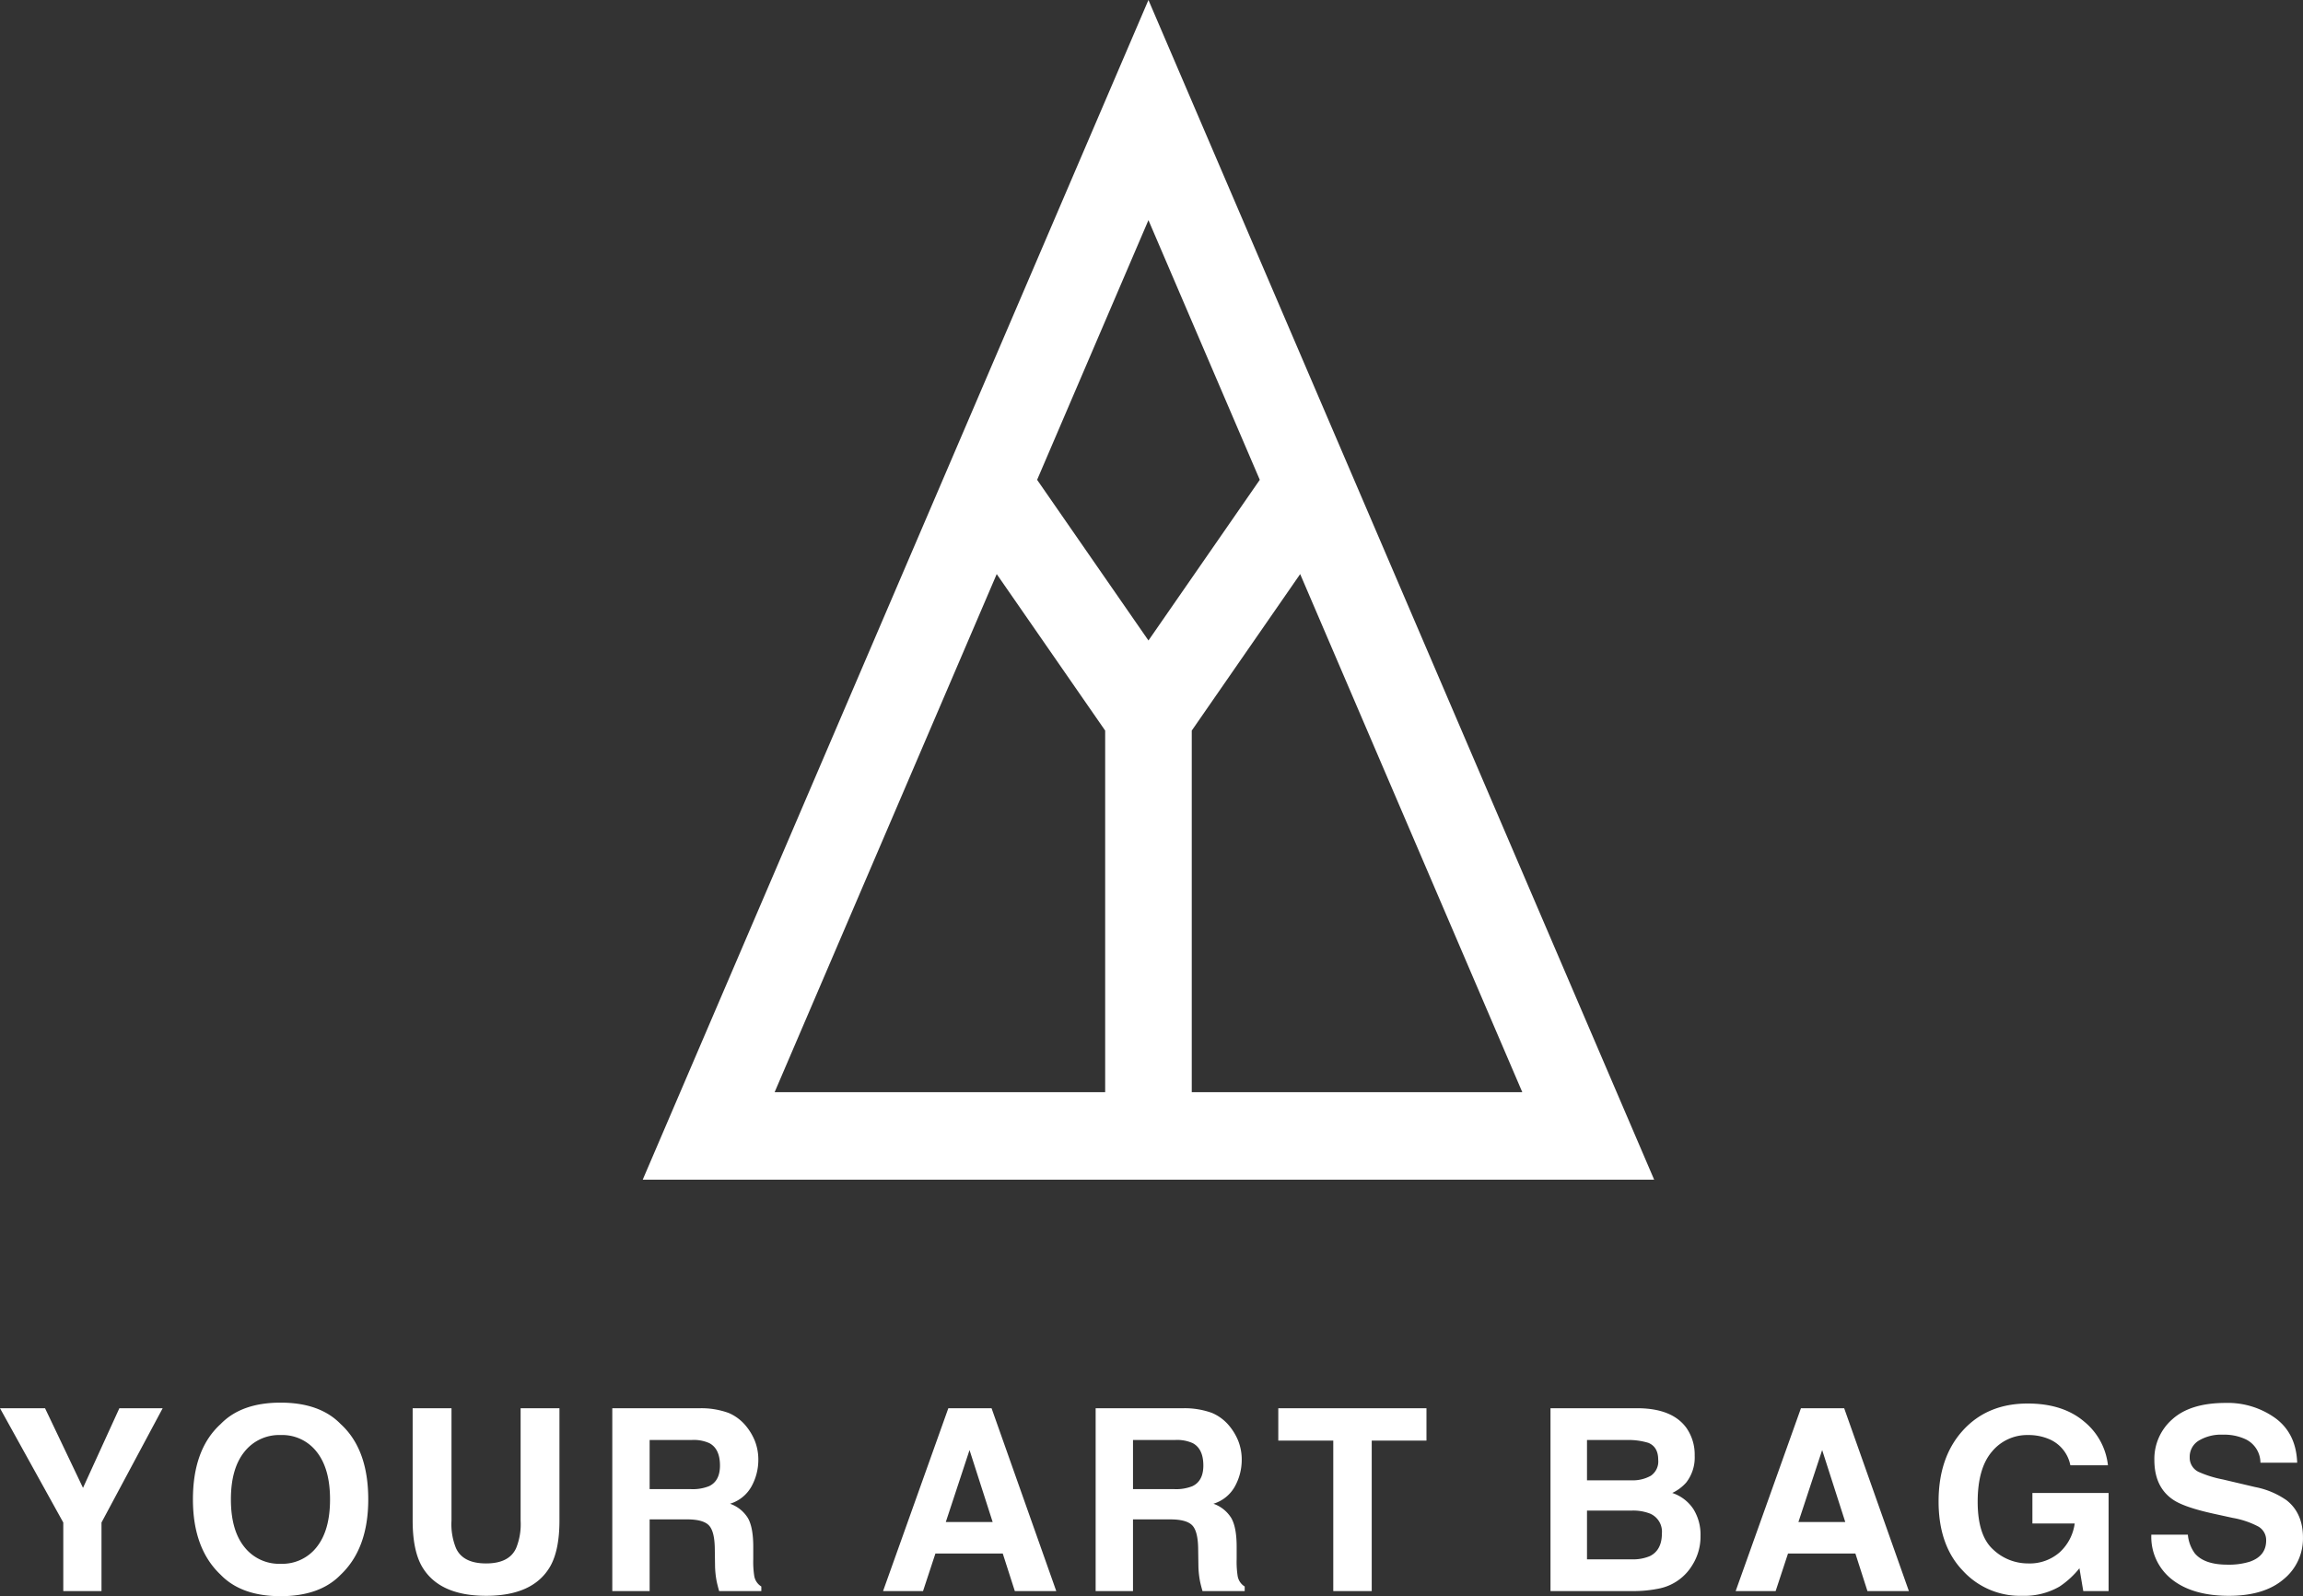
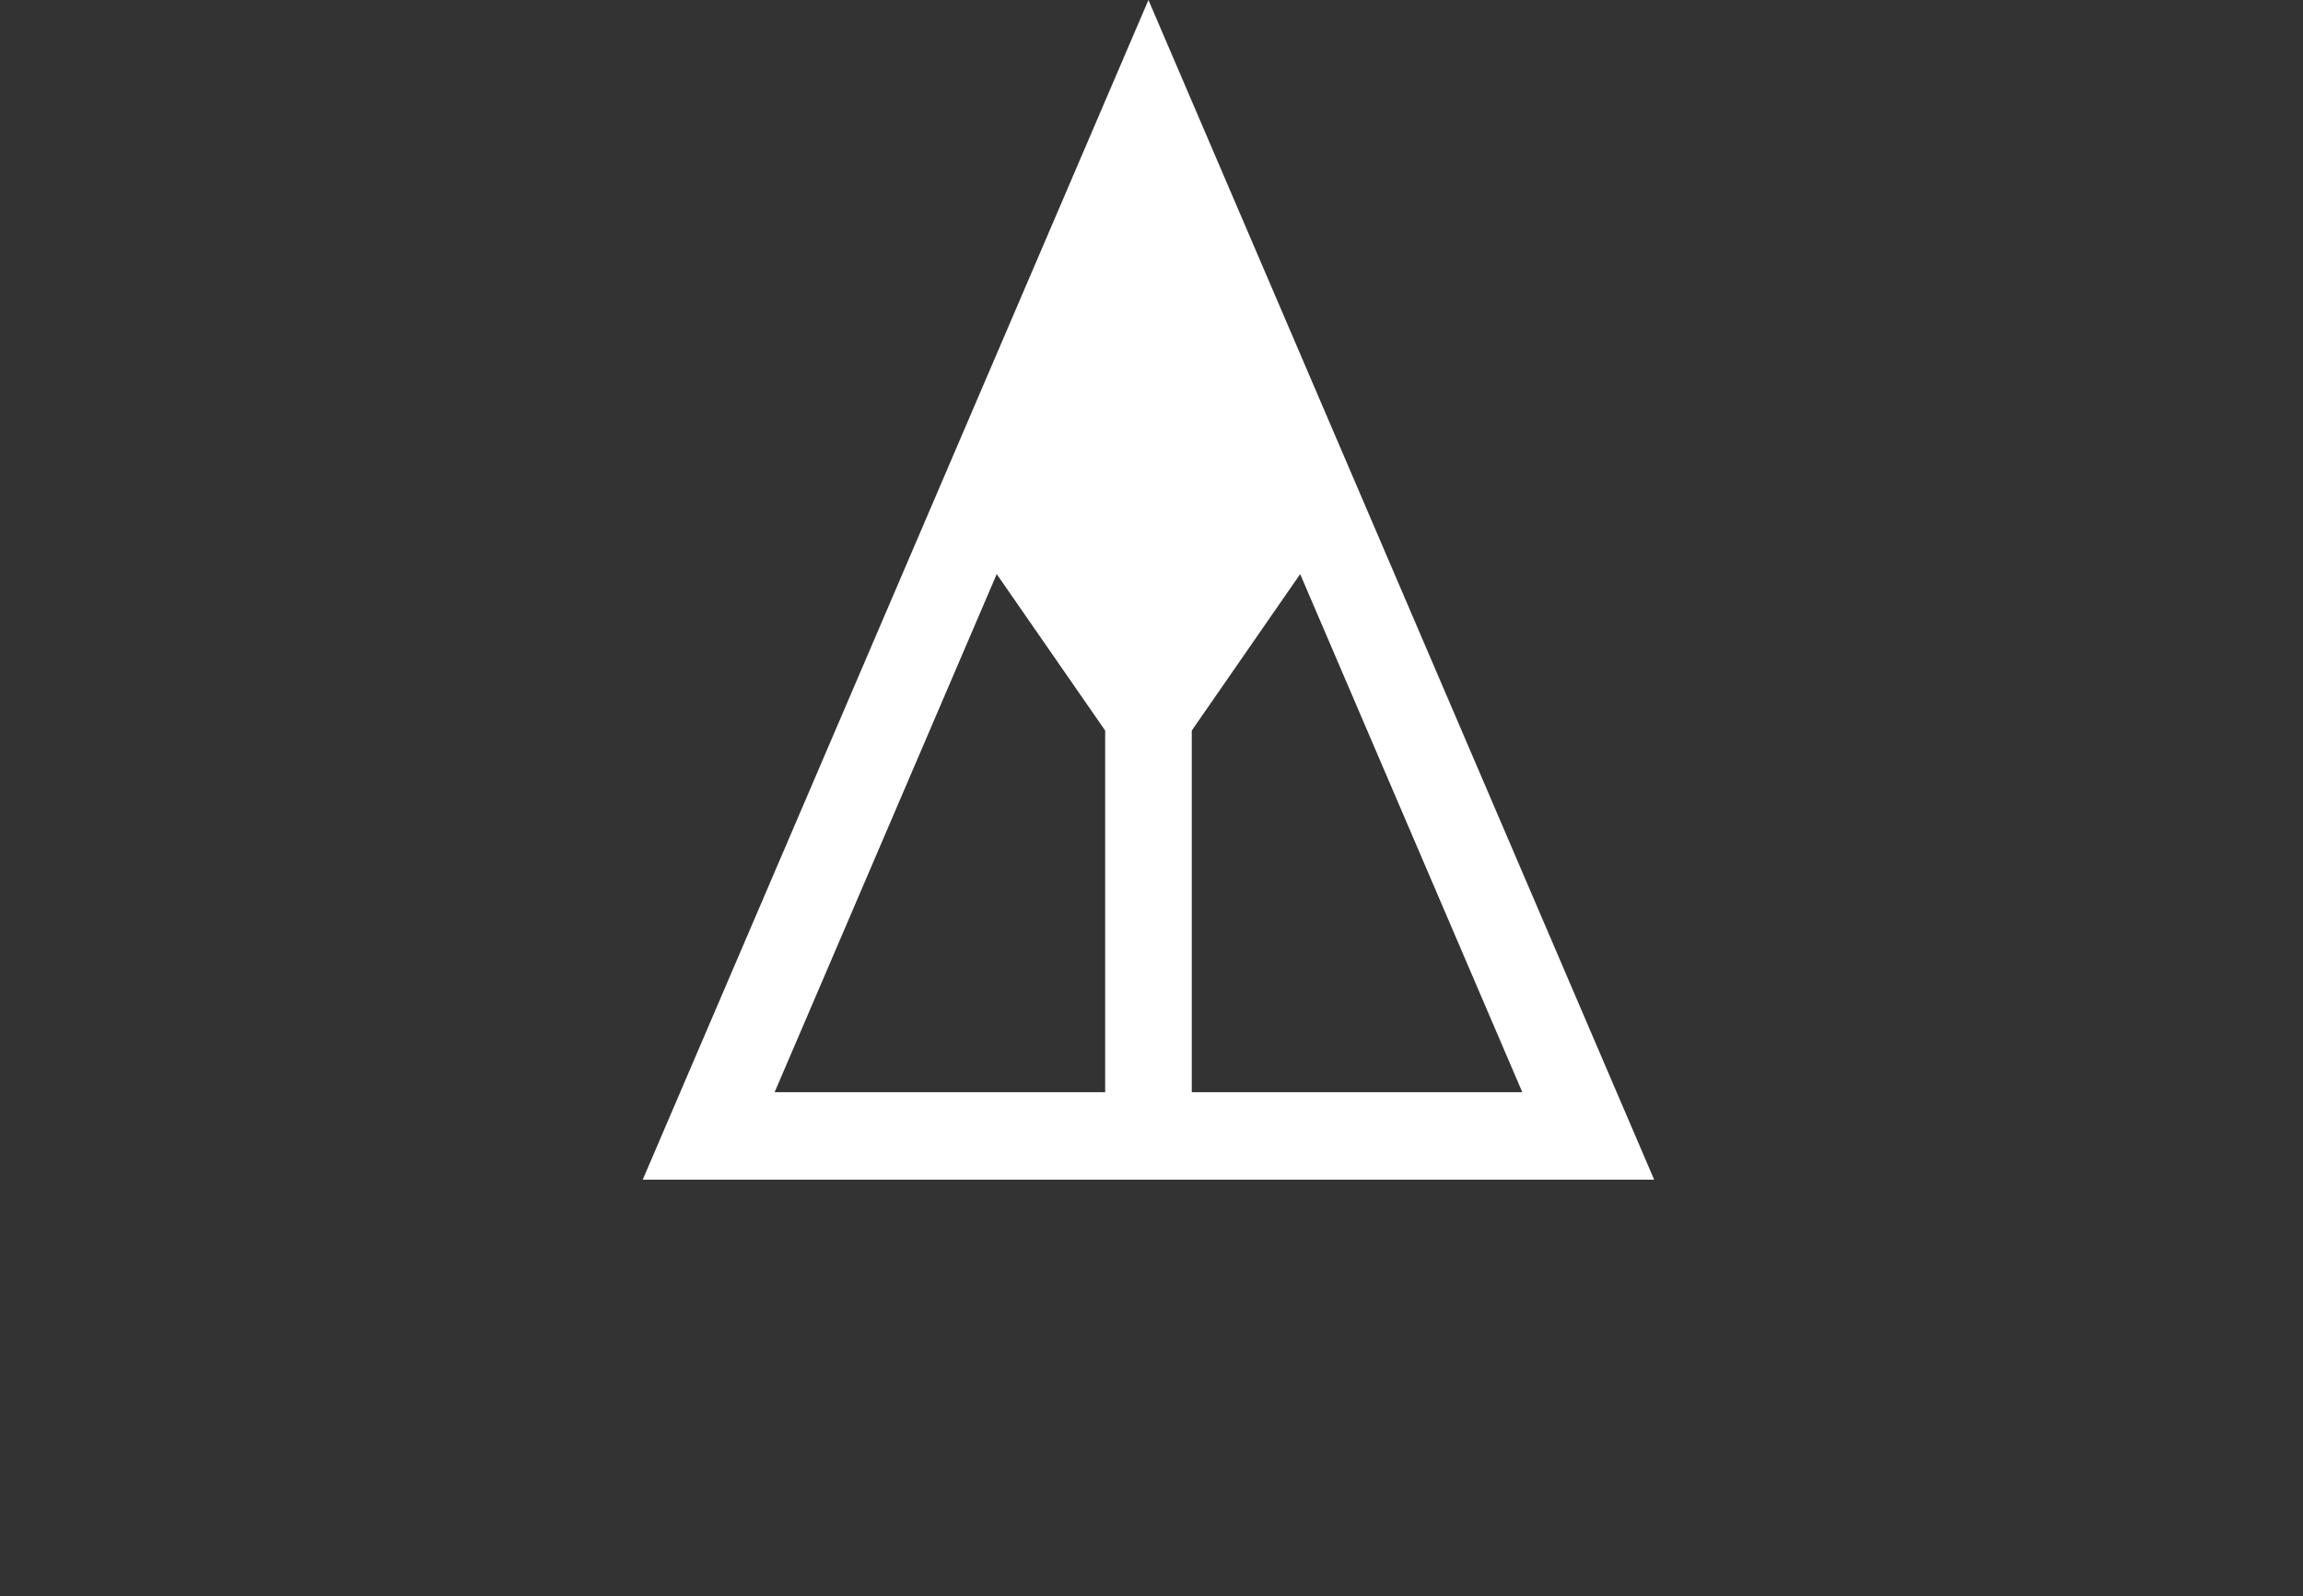
<svg xmlns="http://www.w3.org/2000/svg" id="Group_8355" data-name="Group 8355" width="539.012" height="373.684" viewBox="0 0 539.012 373.684">
  <rect x="0" y="0" width="539.012" height="373.684" fill="#333333" stroke="none" />
-   <path id="Union_208" data-name="Union 208" d="M128.5,276.178H0L118.362,0,236.724,276.178Zm77.36-20.488L153.874,134.4,128.5,171.037V255.69Zm-174.987,0h77.36V171.037L82.85,134.4Zm87.493-105.742,26.055-37.615L118.362,51.538,92.307,112.333Z" transform="translate(150.429 0)" fill="#fff" />
-   <path id="Path_20167" data-name="Path 20167" d="M30.62-115.14H40.755L26.438-88.384v16.05H17.494v-16.05L2.683-115.14H13.225L22.111-96.5ZM68.37-78.723a10.217,10.217,0,0,0,8.436-3.92q3.122-3.92,3.122-11.152,0-7.2-3.122-11.137a10.2,10.2,0,0,0-8.436-3.935,10.339,10.339,0,0,0-8.48,3.92q-3.165,3.92-3.165,11.152T59.89-82.643A10.339,10.339,0,0,0,68.37-78.723ZM88.872-93.8q0,11.529-6.476,17.657-4.85,4.995-14.027,5t-14.027-5Q47.838-82.266,47.838-93.8q0-11.762,6.505-17.657,4.85-5,14.027-4.995T82.4-111.452Q88.872-105.557,88.872-93.8ZM99.265-115.14h9.09v26.29a14.88,14.88,0,0,0,1.042,6.442q1.62,3.6,7.061,3.6,5.411,0,7.031-3.6a14.88,14.88,0,0,0,1.042-6.442v-26.29h9.09v26.311q0,6.825-2.116,10.629-3.943,6.97-15.047,6.97T101.382-78.2Q99.265-82,99.265-88.829Zm55.464,7.434v11.5h9.626a10.244,10.244,0,0,0,4.3-.7q2.537-1.22,2.537-4.821,0-3.891-2.455-5.227a8.868,8.868,0,0,0-4.137-.755Zm11.733-7.434a18.646,18.646,0,0,1,6.754,1.1,10.566,10.566,0,0,1,4.007,2.991,13.316,13.316,0,0,1,2.152,3.6,12,12,0,0,1,.793,4.5,12.825,12.825,0,0,1-1.539,6,8.6,8.6,0,0,1-5.082,4.167,7.993,7.993,0,0,1,4.2,3.383q1.234,2.193,1.234,6.694v2.875a21.661,21.661,0,0,0,.236,3.979,3.572,3.572,0,0,0,1.652,2.439v1.074h-9.874q-.407-1.423-.581-2.294a21.08,21.08,0,0,1-.378-3.688l-.058-3.979q-.055-4.095-1.415-5.46t-5.1-1.365H154.73v16.786h-8.741V-115.14Zm57.586,26.63h10.963L229.6-105.353Zm.589-26.63h10.121L249.9-72.334h-9.7l-2.825-8.8H221.616l-2.9,8.8h-9.356Zm43.224,7.434v11.5h9.626a10.244,10.244,0,0,0,4.3-.7q2.537-1.22,2.537-4.821,0-3.891-2.455-5.227a8.868,8.868,0,0,0-4.137-.755ZM279.6-115.14a18.645,18.645,0,0,1,6.754,1.1,10.566,10.566,0,0,1,4.007,2.991,13.315,13.315,0,0,1,2.152,3.6,12,12,0,0,1,.793,4.5,12.825,12.825,0,0,1-1.539,6,8.6,8.6,0,0,1-5.082,4.167,7.993,7.993,0,0,1,4.2,3.383q1.234,2.193,1.234,6.694v2.875a21.659,21.659,0,0,0,.236,3.979A3.572,3.572,0,0,0,294-73.408v1.074h-9.874q-.407-1.423-.581-2.294a21.074,21.074,0,0,1-.378-3.688l-.058-3.979q-.055-4.095-1.415-5.46t-5.1-1.365h-8.736v16.786h-8.741V-115.14Zm56.944,0v7.58H323.733v35.226h-9V-107.56H301.865v-7.58Zm37.572,7.434v9.438h10.4a8.6,8.6,0,0,0,4.527-1.06,4.042,4.042,0,0,0,1.739-3.761q0-2.991-2.3-3.949a16.114,16.114,0,0,0-5.059-.668Zm0,16.524v11.413H384.5a10.1,10.1,0,0,0,4.335-.755q2.813-1.394,2.813-5.343a4.6,4.6,0,0,0-2.727-4.588,10.816,10.816,0,0,0-4.278-.726ZM386.26-115.14q7.83.116,11.094,4.559a10.887,10.887,0,0,1,1.965,6.534,9.53,9.53,0,0,1-1.982,6.3,10.227,10.227,0,0,1-3.265,2.439,9.532,9.532,0,0,1,4.945,3.775,11.326,11.326,0,0,1,1.668,6.273,12.519,12.519,0,0,1-1.906,6.825,11.8,11.8,0,0,1-3.032,3.369,11.8,11.8,0,0,1-4.836,2.149,29.65,29.65,0,0,1-6.049.581H365.573V-115.14ZM423.6-88.51h10.963l-5.407-16.844Zm.589-26.63h10.121l15.145,42.806h-9.7l-2.825-8.8H421.166l-2.9,8.8h-9.356Zm63.058,13.359a8.381,8.381,0,0,0-4.966-6.128,12.2,12.2,0,0,0-4.908-.958,10.667,10.667,0,0,0-8.494,3.9q-3.325,3.9-3.325,11.724,0,7.884,3.6,11.159a11.838,11.838,0,0,0,8.19,3.275,10.619,10.619,0,0,0,7.376-2.583,11.145,11.145,0,0,0,3.543-6.768h-9.9v-7.144h17.831v22.971h-5.924l-.9-5.343A20.481,20.481,0,0,1,484.72-73.4a16.4,16.4,0,0,1-8.712,2.168,18.107,18.107,0,0,1-13.94-5.892q-5.663-5.92-5.663-16.194,0-10.39,5.721-16.658t15.13-6.269q8.16,0,13.112,4.138a15.387,15.387,0,0,1,5.677,10.324Zm27.5,16.234a8.683,8.683,0,0,0,1.631,4.385Q518.6-78.52,524-78.52a16.394,16.394,0,0,0,5.248-.7q3.825-1.336,3.825-4.966a3.659,3.659,0,0,0-1.874-3.282,20.325,20.325,0,0,0-5.943-2l-4.634-1.016q-6.832-1.51-9.387-3.282-4.327-2.962-4.327-9.264a12.3,12.3,0,0,1,4.233-9.554q4.233-3.8,12.435-3.8a19.068,19.068,0,0,1,11.686,3.587q4.836,3.587,5.071,10.411h-8.6a6.128,6.128,0,0,0-3.454-5.489,11.828,11.828,0,0,0-5.329-1.075,10.143,10.143,0,0,0-5.657,1.394,4.411,4.411,0,0,0-2.114,3.891,3.671,3.671,0,0,0,2.084,3.427,25.911,25.911,0,0,0,5.687,1.771l7.512,1.771a19.109,19.109,0,0,1,7.4,3.107q3.828,3.02,3.827,8.741a12.282,12.282,0,0,1-4.535,9.743q-4.535,3.877-12.813,3.877-8.454,0-13.3-3.819a12.636,12.636,0,0,1-4.843-10.5Z" transform="translate(-2.683 444.827)" fill="#fff" />
+   <path id="Union_208" data-name="Union 208" d="M128.5,276.178H0L118.362,0,236.724,276.178Zm77.36-20.488L153.874,134.4,128.5,171.037V255.69Zm-174.987,0h77.36V171.037L82.85,134.4ZL118.362,51.538,92.307,112.333Z" transform="translate(150.429 0)" fill="#fff" />
</svg>